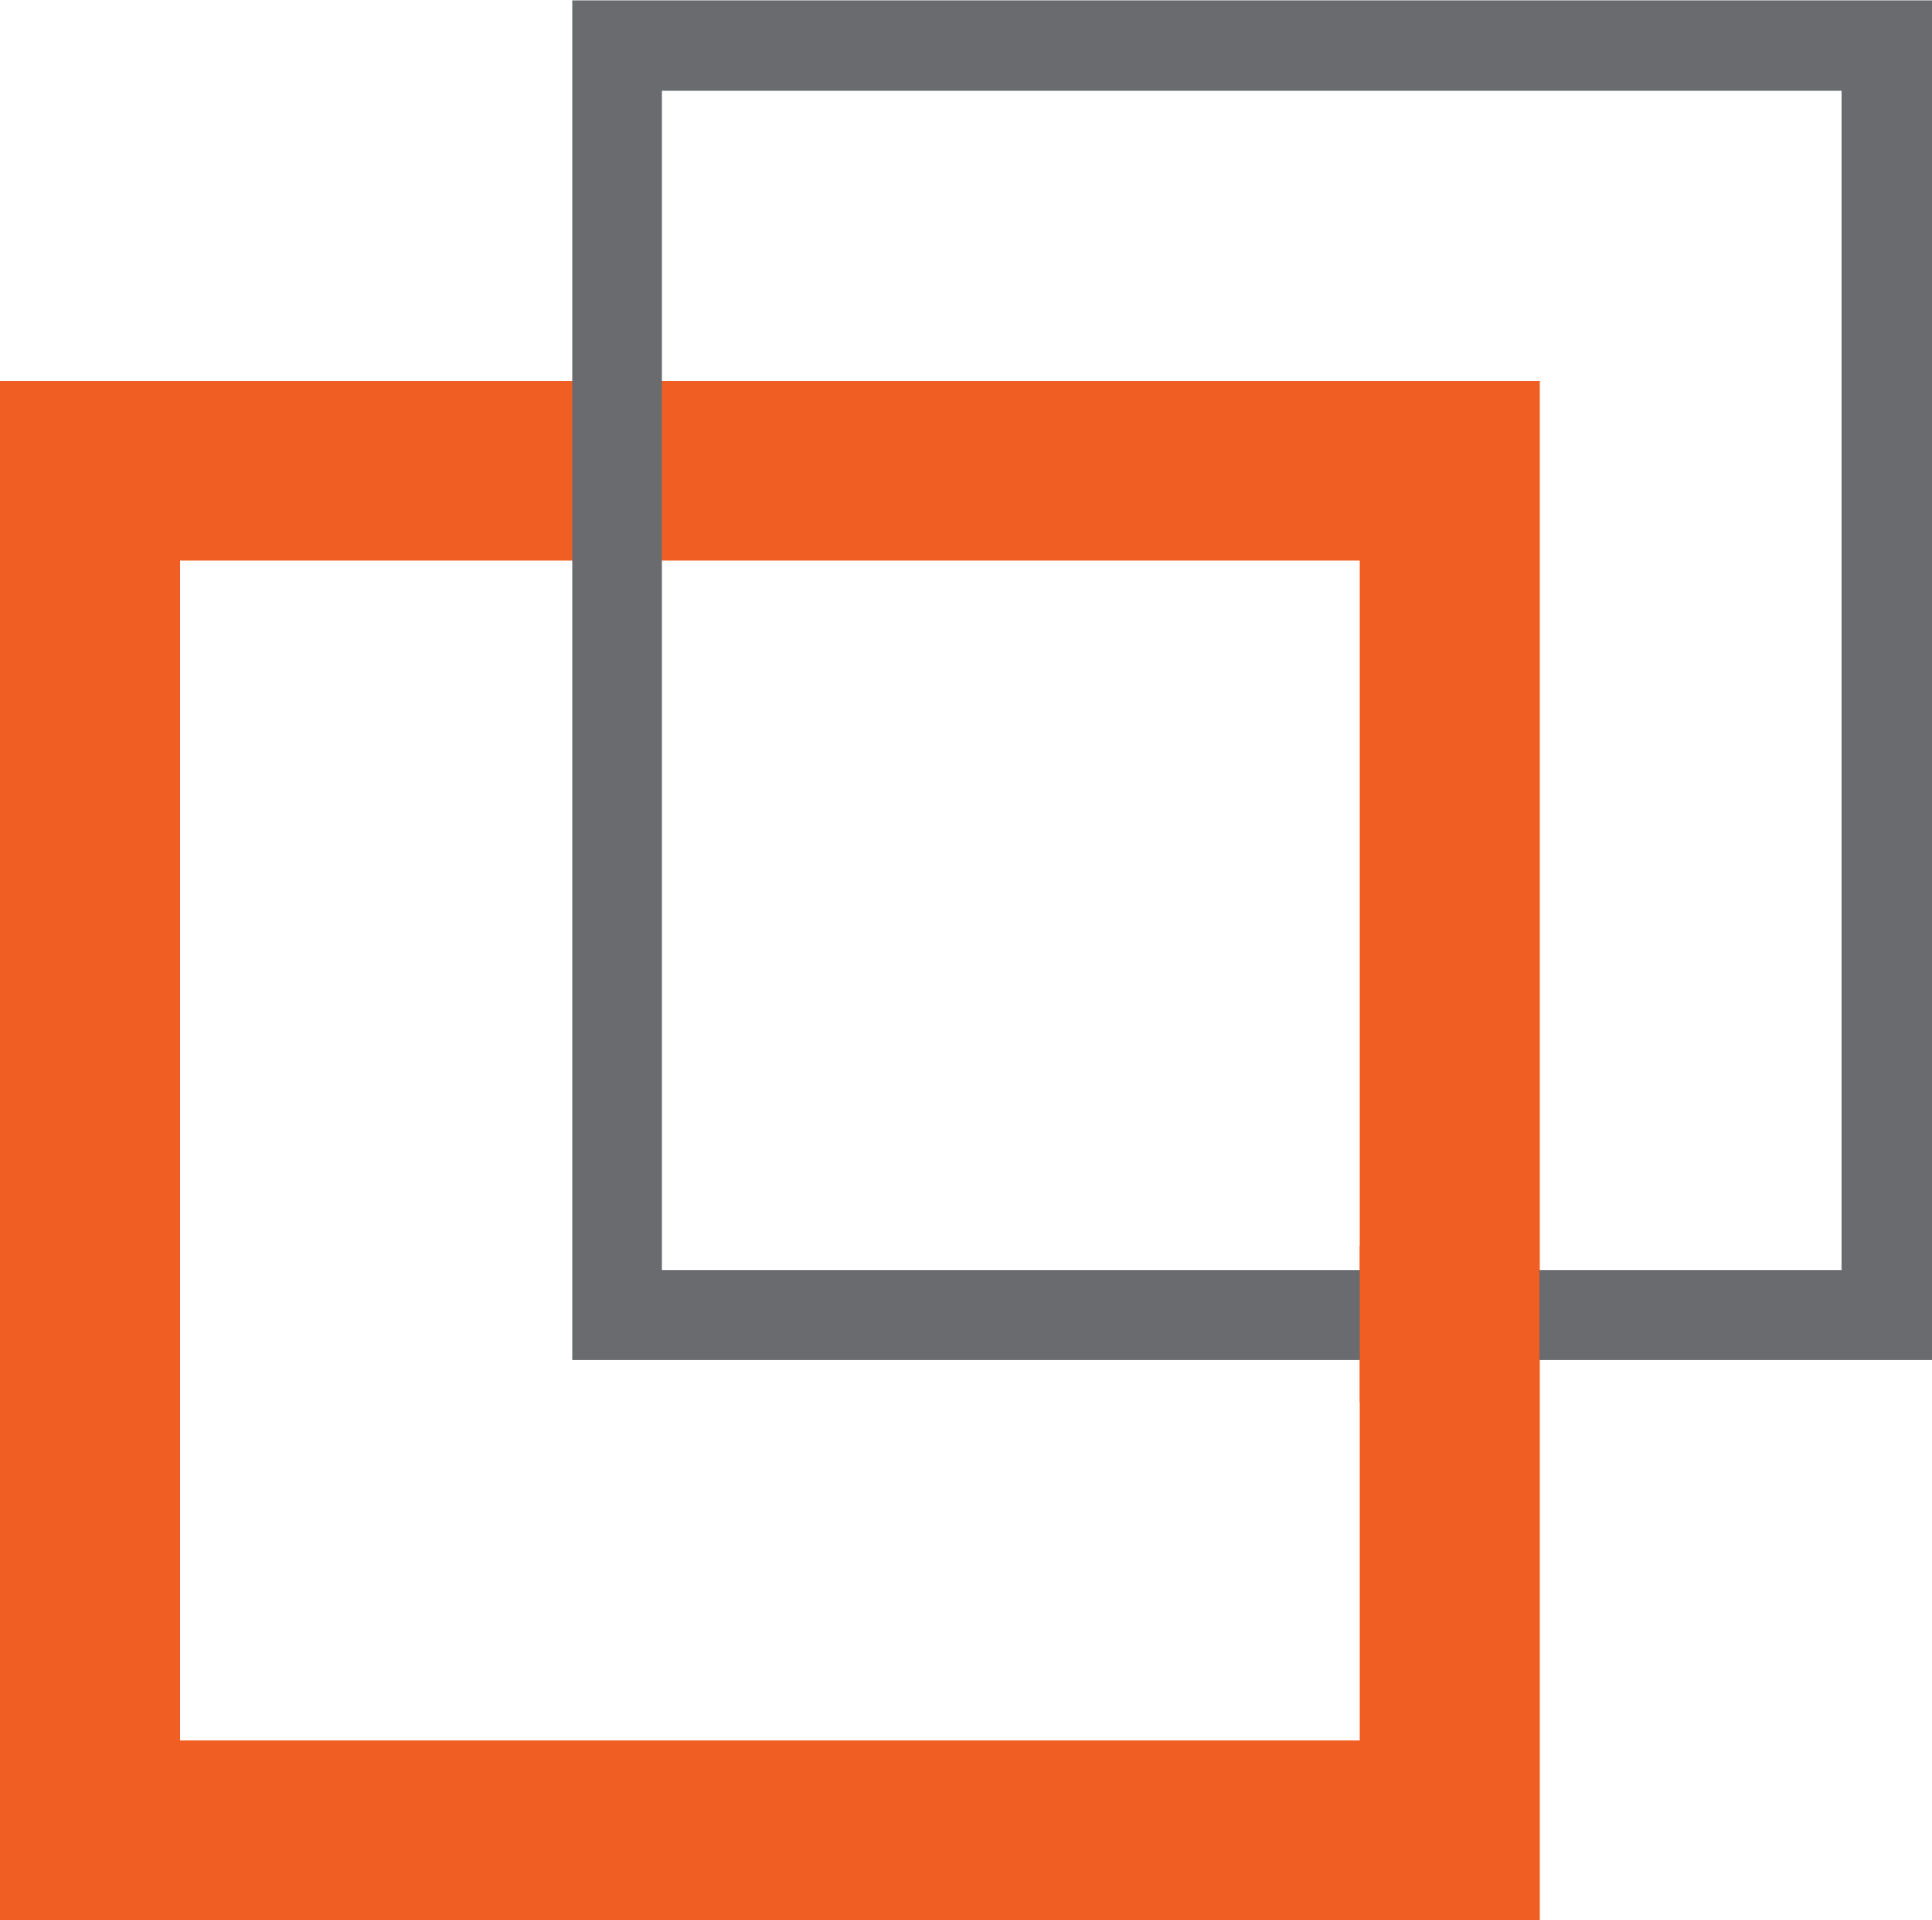
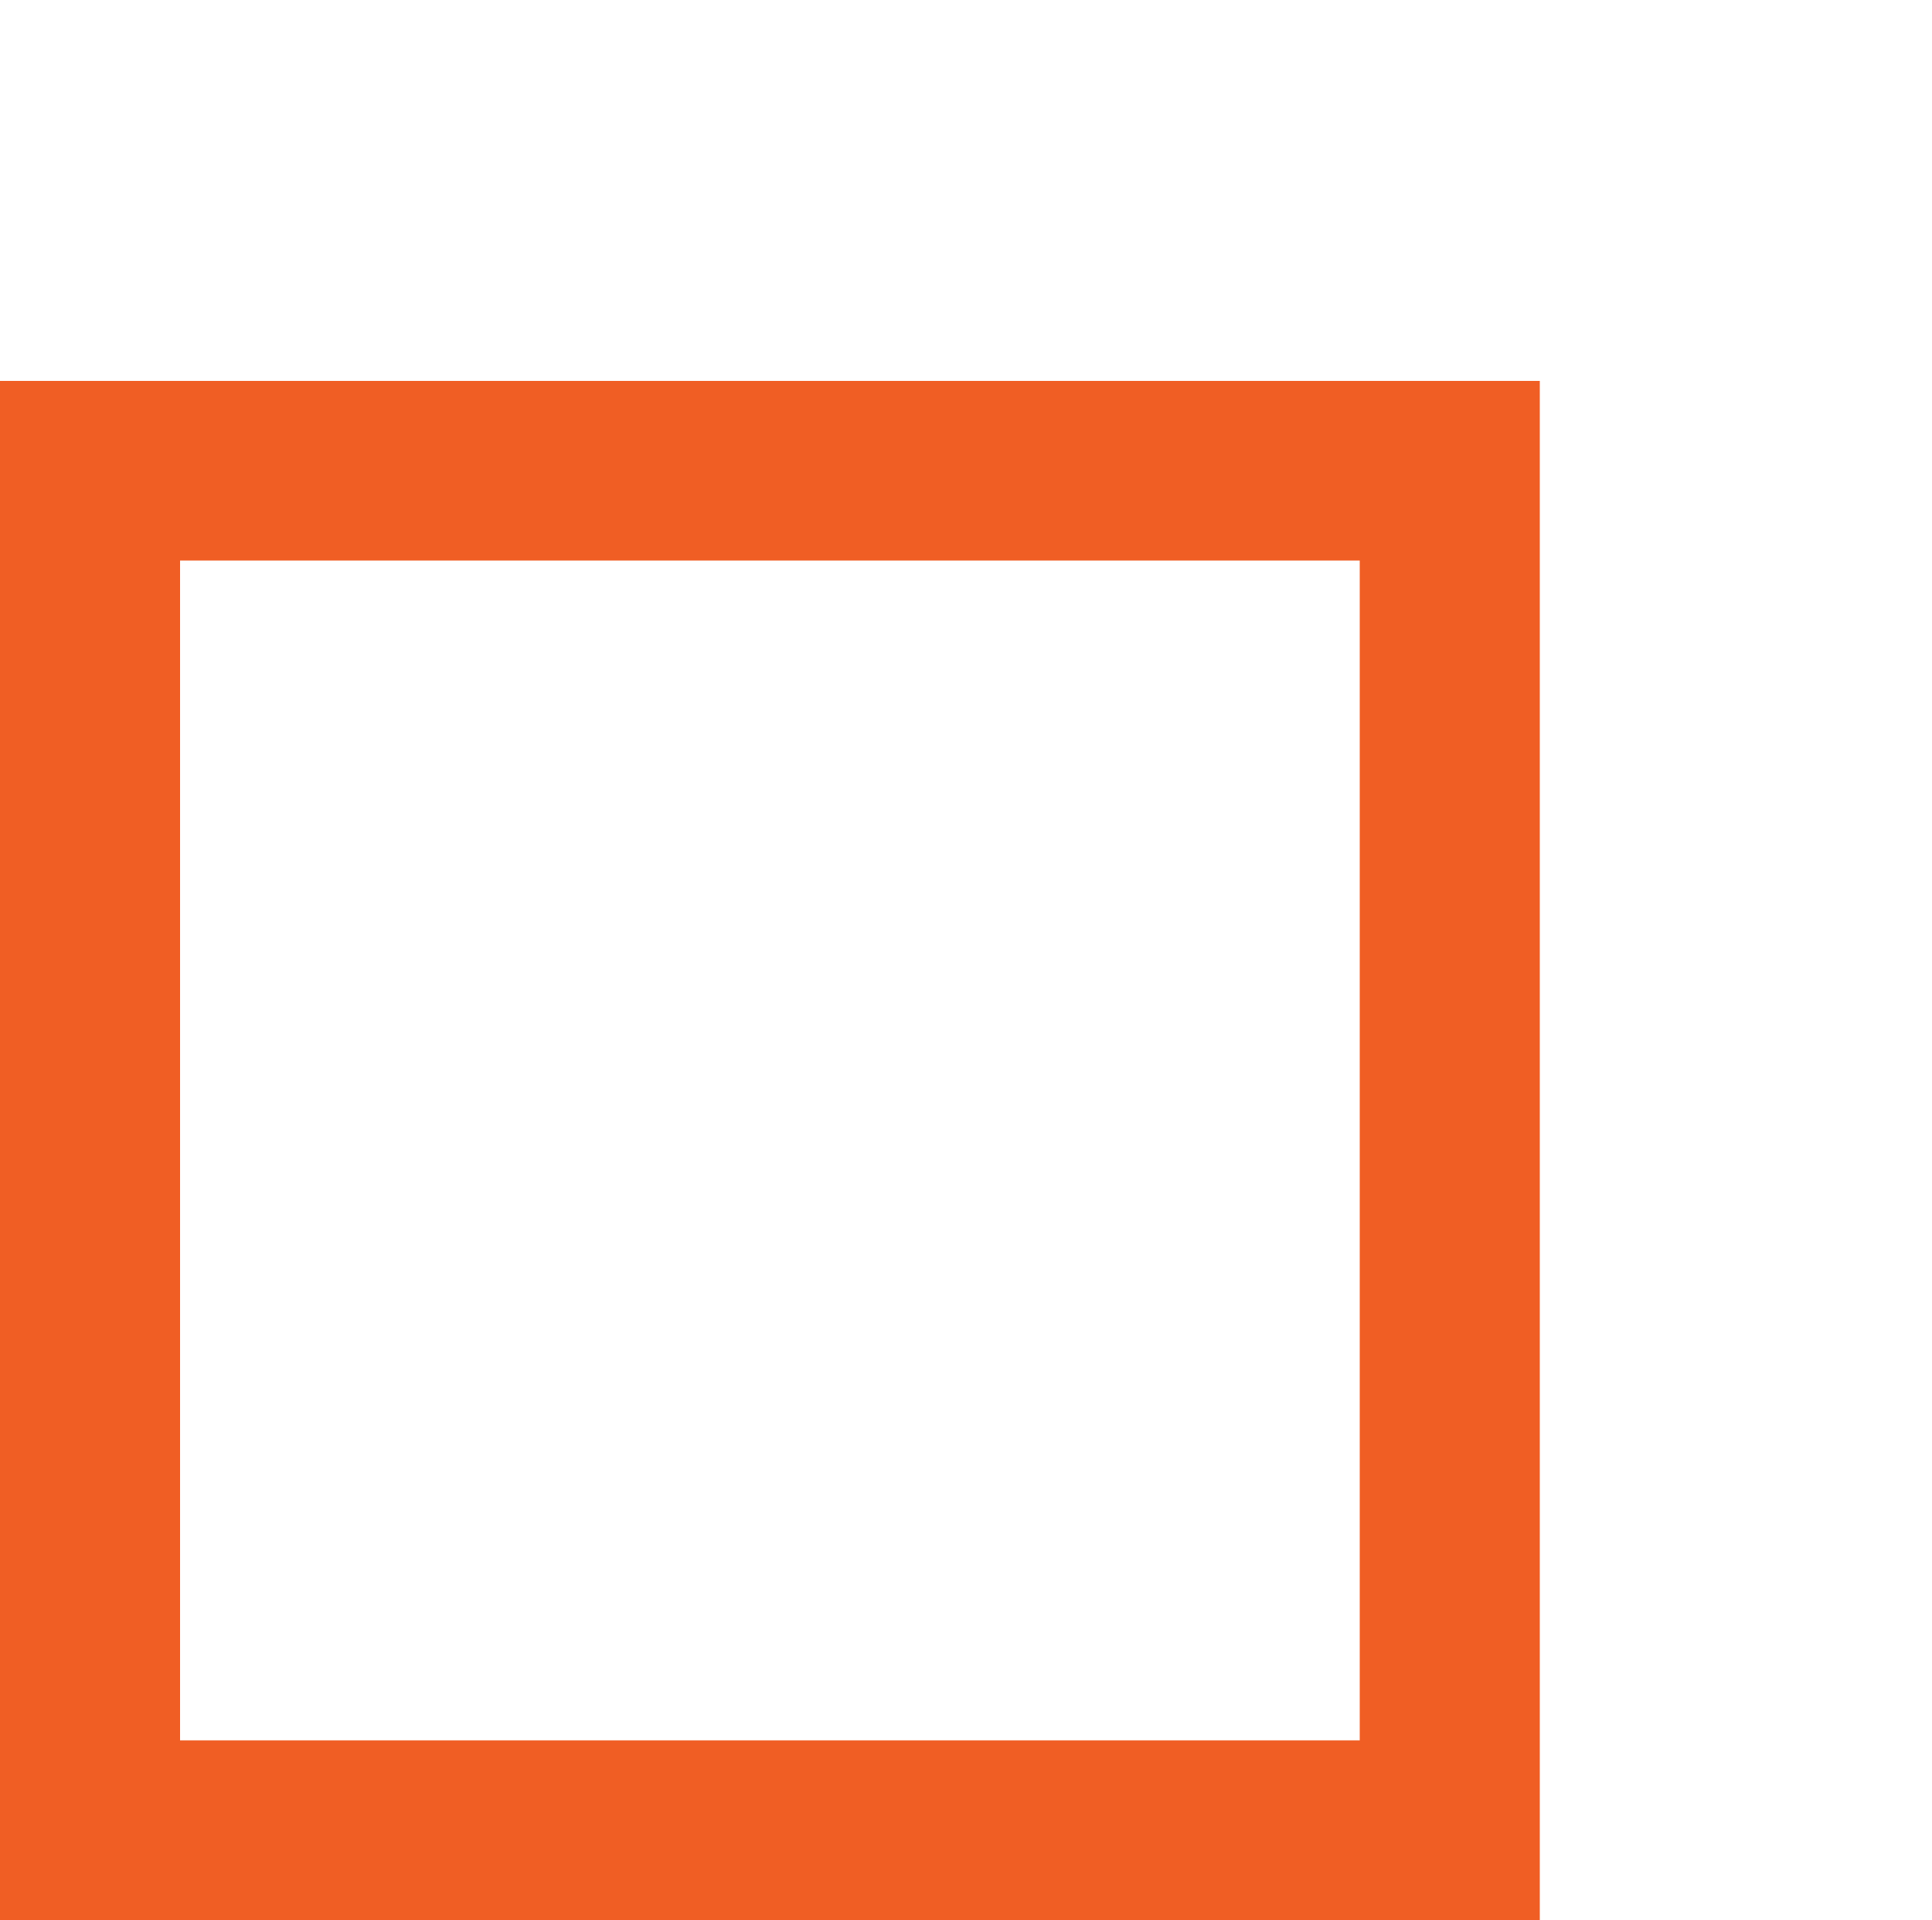
<svg xmlns="http://www.w3.org/2000/svg" version="1.1" id="Layer_1" x="0px" y="0px" viewBox="0 0 50 49.7" style="enable-background:new 0 0 50 49.7;" xml:space="preserve">
  <style type="text/css">
	.st0{fill:#F05E24;}
	.st1{fill:#696B6E;}
</style>
  <g>
    <path class="st0" d="M0,9.86V49.7h39.85V9.86H0z M35.19,45.05H4.66V14.51h30.53V45.05z" />
-     <path class="st1" d="M14.81,0.01V35.2H50V0.01H14.81z M47.66,32.88H17.13V2.35h30.53V32.88z" />
-     <rect x="35.19" y="32.26" class="st0" width="4.65" height="4.03" />
  </g>
</svg>